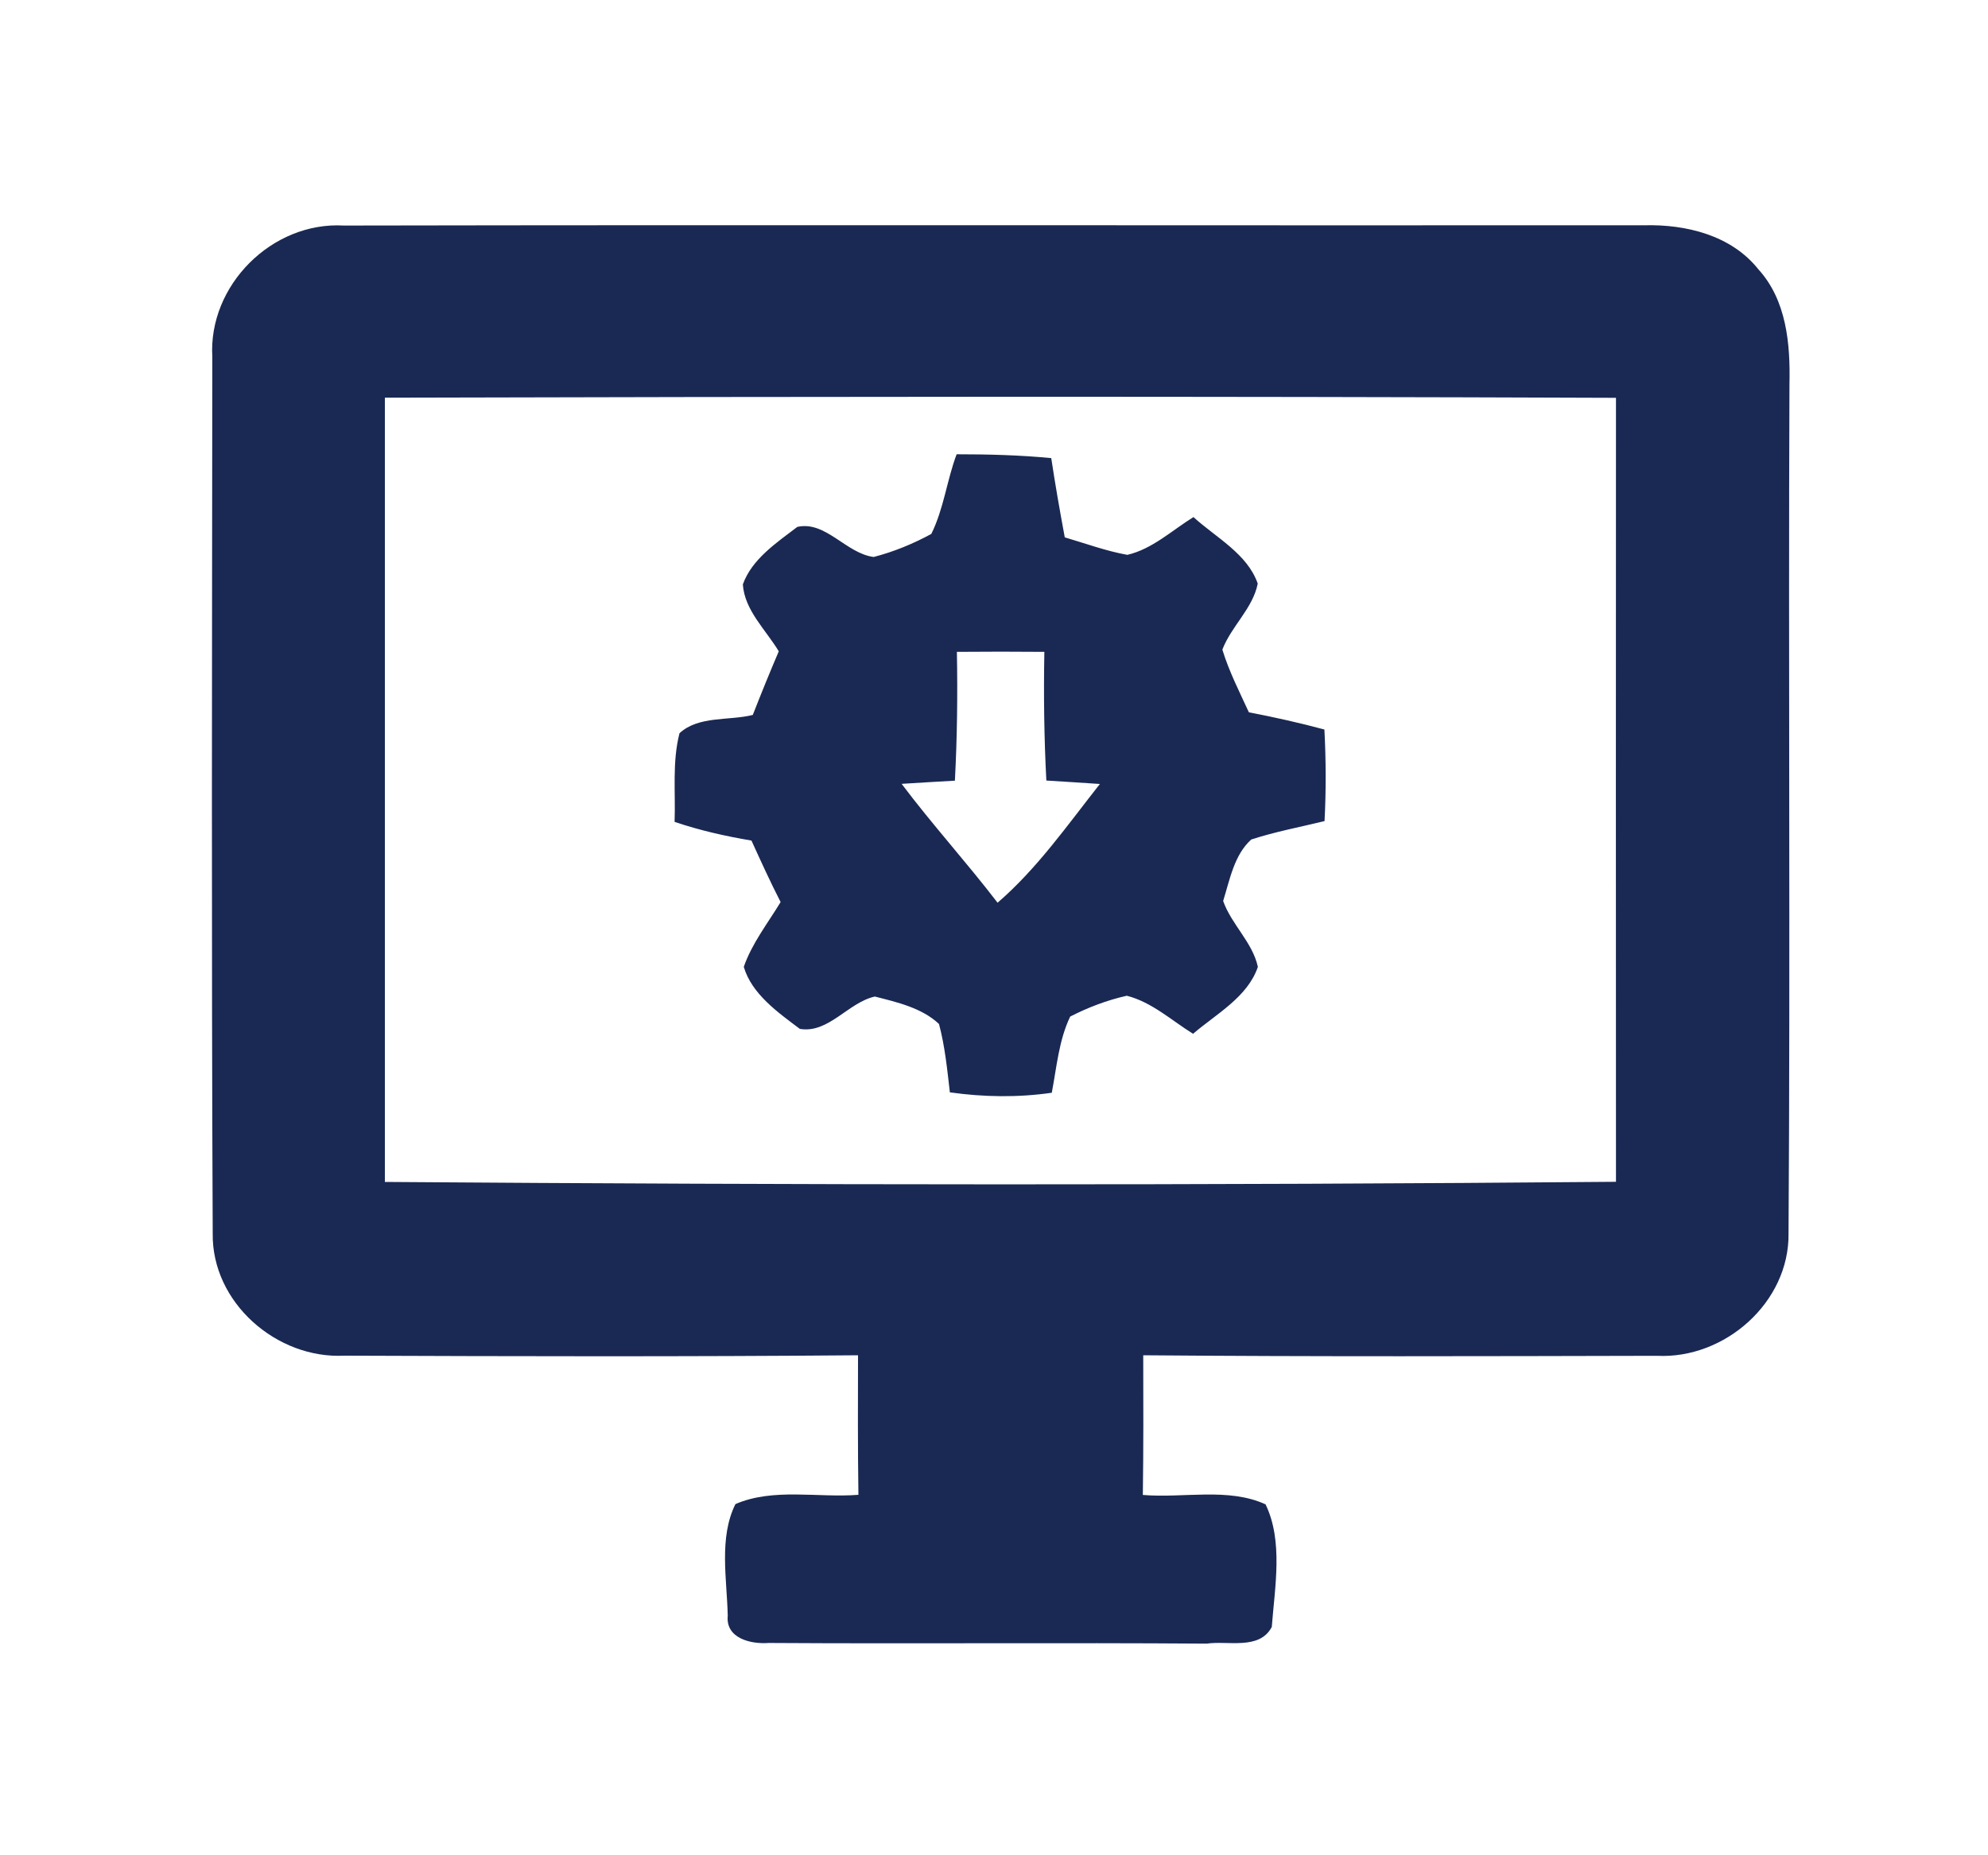
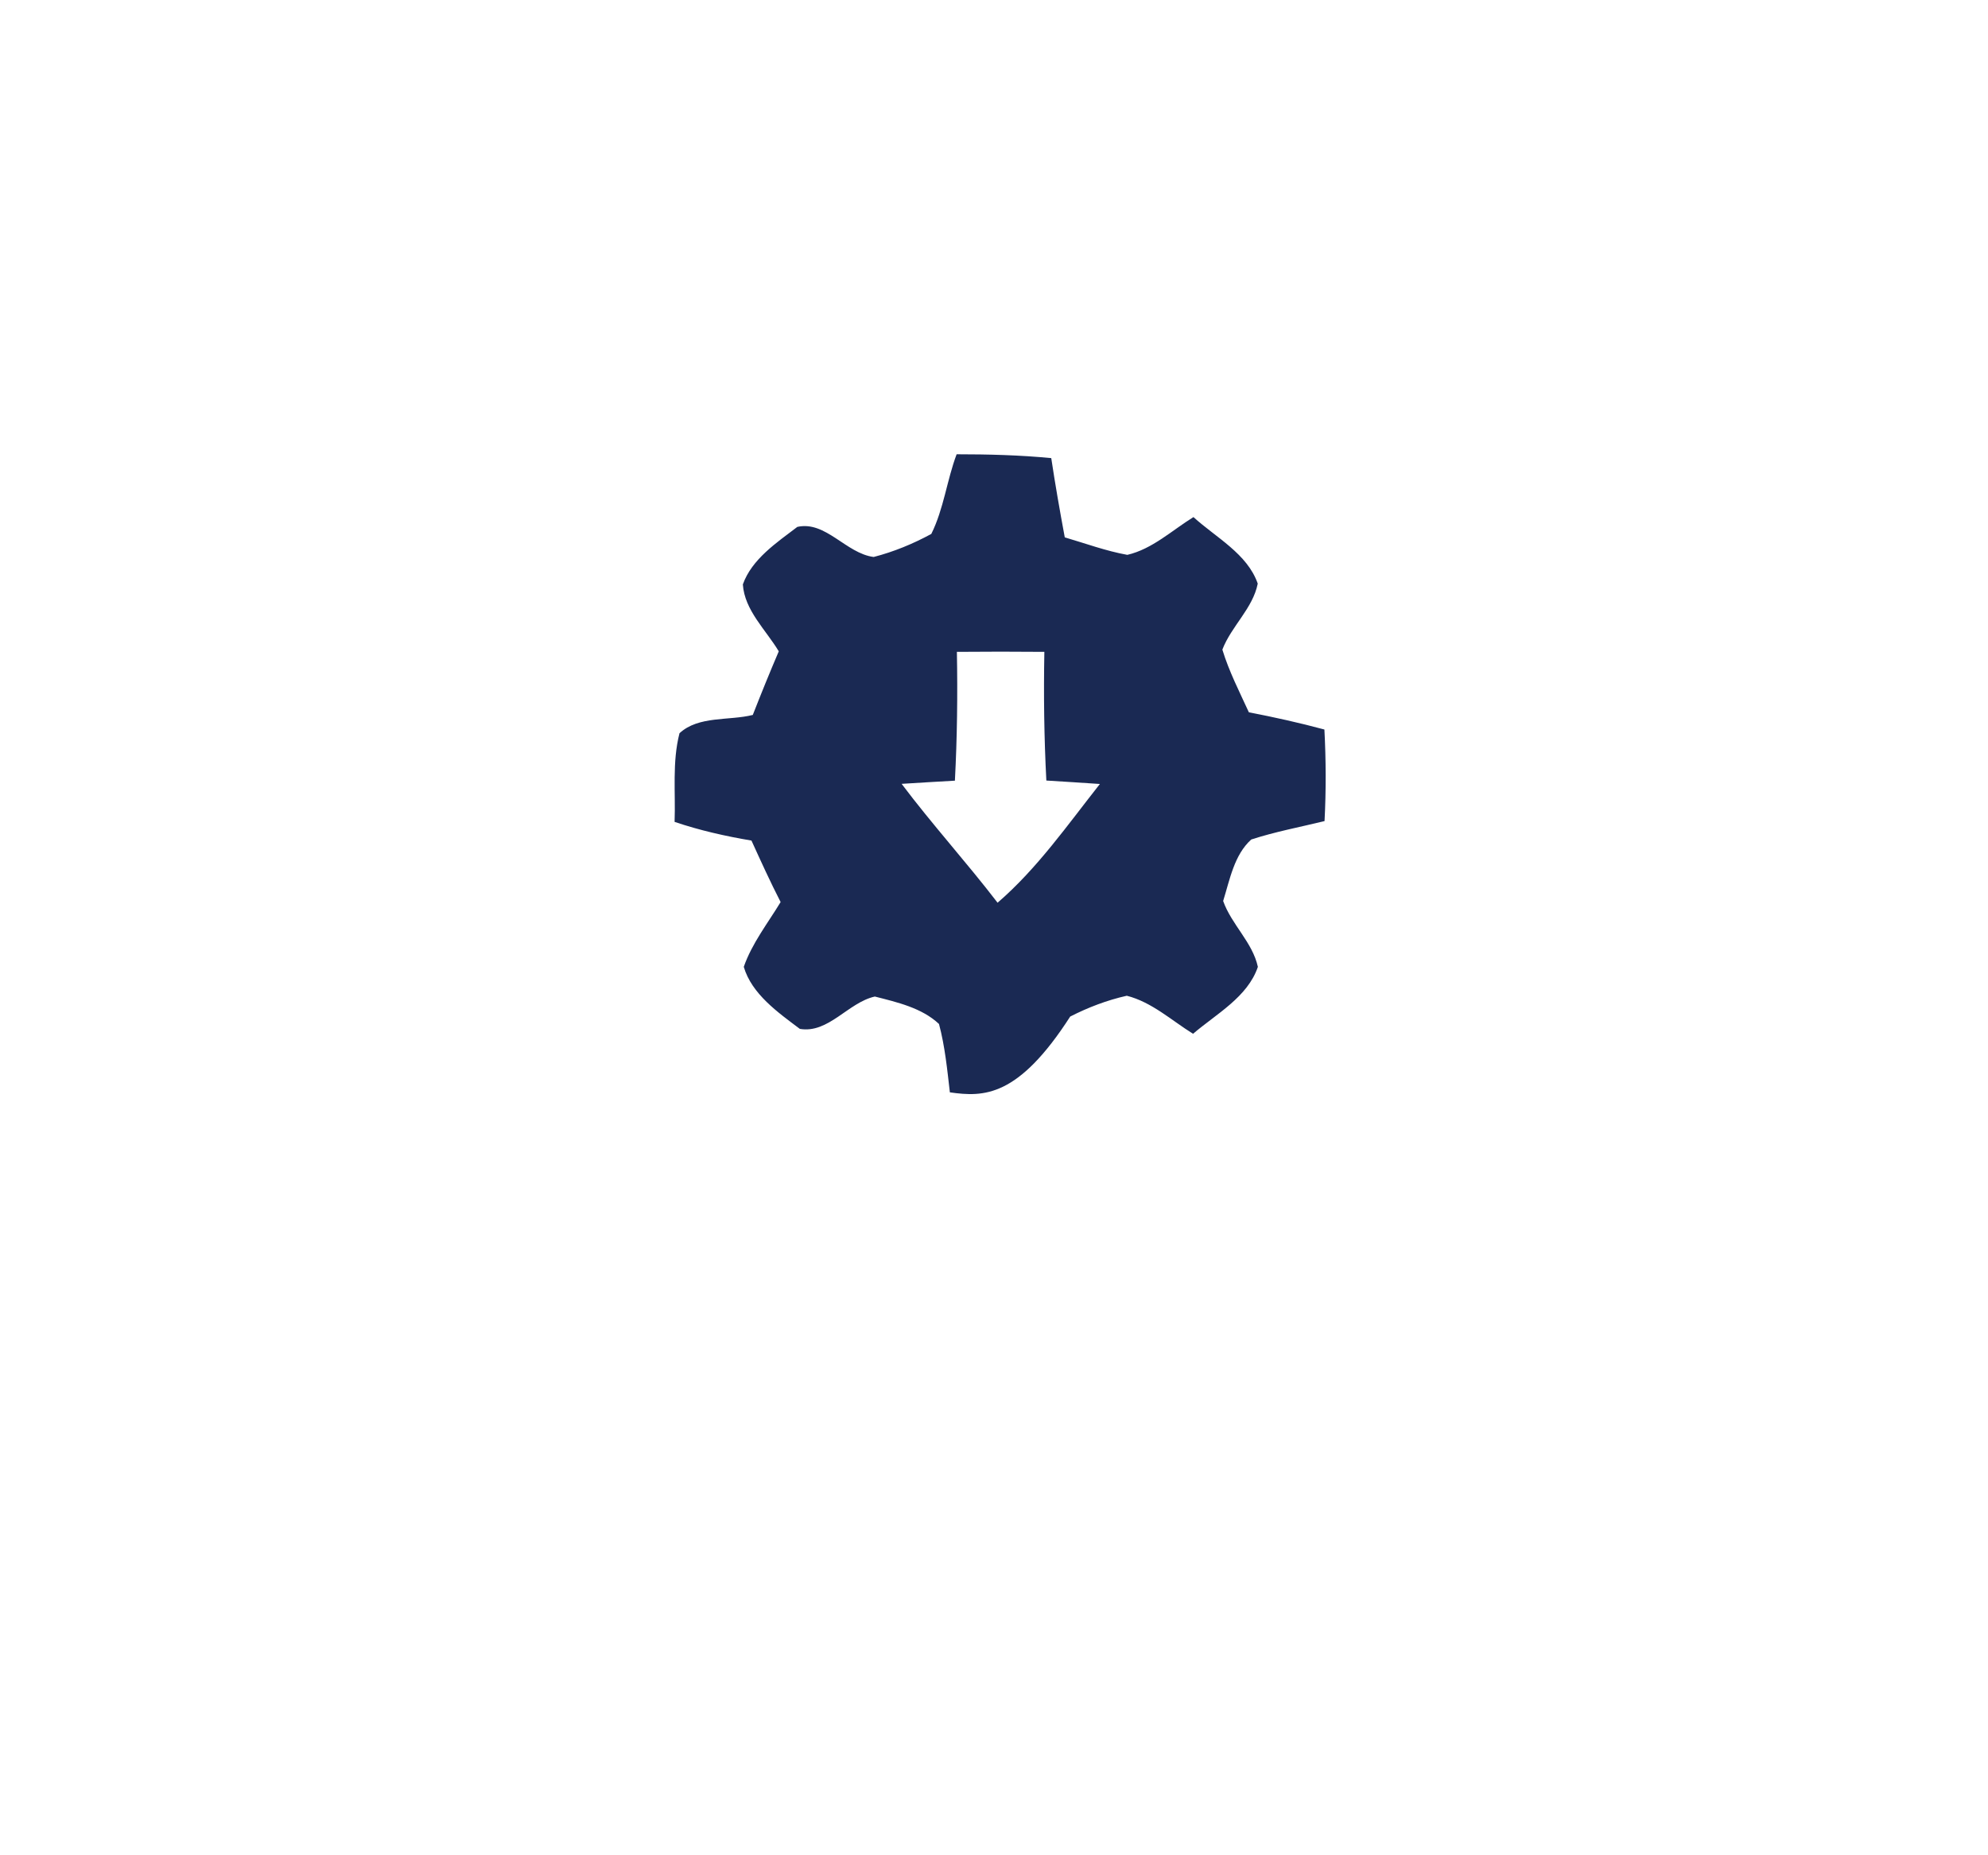
<svg xmlns="http://www.w3.org/2000/svg" width="150pt" height="140pt" viewBox="0 0 150 140" version="1.1">
  <g id="#1a2953ff">
-     <path fill="#1a2953" opacity="1.00" d=" M 16.02 26.94 C 15.70 21.53 20.53 16.71 25.94 17.02 C 58.65 16.96 91.36 17.02 124.06 17.00 C 127.22 16.92 130.63 17.75 132.68 20.33 C 134.80 22.66 135.09 25.96 135.02 28.96 C 134.93 50.33 135.09 71.70 134.95 93.07 C 135.02 98.28 130.13 102.57 125.02 102.31 C 112.10 102.34 99.18 102.38 86.26 102.27 C 86.27 105.78 86.28 109.29 86.23 112.81 C 89.28 113.07 92.68 112.23 95.49 113.52 C 96.83 116.29 96.19 119.75 95.96 122.77 C 95.03 124.54 92.65 123.79 91.05 124.03 C 80.03 123.95 69.01 124.05 58.00 123.98 C 56.68 124.08 54.74 123.65 54.91 121.92 C 54.85 119.16 54.23 116.04 55.49 113.50 C 58.35 112.26 61.71 113.04 64.77 112.80 C 64.72 109.29 64.73 105.78 64.74 102.27 C 51.82 102.38 38.90 102.35 25.98 102.30 C 20.87 102.56 15.97 98.29 16.05 93.07 C 15.95 71.03 16.00 48.98 16.02 26.94 M 29.04 30.01 C 29.05 49.73 29.03 69.46 29.04 89.19 C 60.00 89.42 90.97 89.45 121.93 89.18 C 121.92 69.46 121.92 49.74 121.93 30.02 C 90.97 29.90 60.00 29.93 29.04 30.01 Z" />
-     <path fill="#1a2953" opacity="1.00" d=" M 72.18 34.28 C 74.56 34.28 76.95 34.34 79.32 34.57 C 79.62 36.57 79.97 38.56 80.34 40.55 C 81.91 41.01 83.45 41.58 85.06 41.87 C 86.95 41.43 88.43 40.02 90.05 39.02 C 91.74 40.56 94.12 41.79 94.90 44.04 C 94.53 45.91 92.91 47.25 92.23 49.02 C 92.73 50.66 93.52 52.20 94.23 53.75 C 96.14 54.12 98.04 54.54 99.93 55.05 C 100.05 57.35 100.06 59.66 99.94 61.96 C 98.10 62.41 96.22 62.76 94.41 63.35 C 93.12 64.51 92.79 66.39 92.29 67.99 C 92.92 69.77 94.51 71.11 94.91 72.96 C 94.14 75.24 91.77 76.51 90.02 78.01 C 88.39 77.00 86.91 75.62 85.02 75.14 C 83.54 75.47 82.10 76.02 80.75 76.71 C 79.89 78.50 79.73 80.53 79.36 82.46 C 76.81 82.83 74.22 82.79 71.67 82.43 C 71.47 80.70 71.30 78.96 70.85 77.27 C 69.55 76.05 67.69 75.63 66.01 75.20 C 63.99 75.65 62.51 78.01 60.35 77.64 C 58.70 76.40 56.72 75.01 56.12 72.96 C 56.74 71.18 57.93 69.67 58.90 68.07 C 58.12 66.55 57.41 64.99 56.70 63.43 C 54.74 63.10 52.79 62.66 50.90 62.02 C 50.98 59.79 50.71 57.51 51.27 55.33 C 52.71 54.00 55.00 54.40 56.80 53.95 C 57.43 52.34 58.08 50.74 58.76 49.15 C 57.79 47.53 56.18 46.06 56.05 44.10 C 56.73 42.19 58.60 40.95 60.16 39.76 C 62.30 39.28 63.83 41.76 65.92 42.03 C 67.43 41.64 68.89 41.04 70.27 40.29 C 71.21 38.40 71.44 36.25 72.18 34.28 M 72.20 49.19 C 72.26 52.43 72.22 55.67 72.05 58.91 C 70.71 58.99 69.37 59.06 68.03 59.15 C 70.34 62.22 72.93 65.07 75.27 68.12 C 78.27 65.53 80.55 62.25 82.99 59.16 C 81.64 59.07 80.29 58.98 78.95 58.90 C 78.78 55.67 78.74 52.42 78.80 49.19 C 76.60 49.17 74.40 49.17 72.20 49.19 Z" />
+     <path fill="#1a2953" opacity="1.00" d=" M 72.18 34.28 C 74.56 34.28 76.95 34.34 79.32 34.57 C 79.62 36.57 79.97 38.56 80.34 40.55 C 81.91 41.01 83.45 41.58 85.06 41.87 C 86.95 41.43 88.43 40.02 90.05 39.02 C 91.74 40.56 94.12 41.79 94.90 44.04 C 94.53 45.91 92.91 47.25 92.23 49.02 C 92.73 50.66 93.52 52.20 94.23 53.75 C 96.14 54.12 98.04 54.54 99.93 55.05 C 100.05 57.35 100.06 59.66 99.94 61.96 C 98.10 62.41 96.22 62.76 94.41 63.35 C 93.12 64.51 92.79 66.39 92.29 67.99 C 92.92 69.77 94.51 71.11 94.91 72.96 C 94.14 75.24 91.77 76.51 90.02 78.01 C 88.39 77.00 86.91 75.62 85.02 75.14 C 83.54 75.47 82.10 76.02 80.75 76.71 C 76.81 82.83 74.22 82.79 71.67 82.43 C 71.47 80.70 71.30 78.96 70.85 77.27 C 69.55 76.05 67.69 75.63 66.01 75.20 C 63.99 75.65 62.51 78.01 60.35 77.64 C 58.70 76.40 56.72 75.01 56.12 72.96 C 56.74 71.18 57.93 69.67 58.90 68.07 C 58.12 66.55 57.41 64.99 56.70 63.43 C 54.74 63.10 52.79 62.66 50.90 62.02 C 50.98 59.79 50.71 57.51 51.27 55.33 C 52.71 54.00 55.00 54.40 56.80 53.95 C 57.43 52.34 58.08 50.74 58.76 49.15 C 57.79 47.53 56.18 46.06 56.05 44.10 C 56.73 42.19 58.60 40.95 60.16 39.76 C 62.30 39.28 63.83 41.76 65.92 42.03 C 67.43 41.64 68.89 41.04 70.27 40.29 C 71.21 38.40 71.44 36.25 72.18 34.28 M 72.20 49.19 C 72.26 52.43 72.22 55.67 72.05 58.91 C 70.71 58.99 69.37 59.06 68.03 59.15 C 70.34 62.22 72.93 65.07 75.27 68.12 C 78.27 65.53 80.55 62.25 82.99 59.16 C 81.64 59.07 80.29 58.98 78.95 58.90 C 78.78 55.67 78.74 52.42 78.80 49.19 C 76.60 49.17 74.40 49.17 72.20 49.19 Z" />
  </g>
</svg>